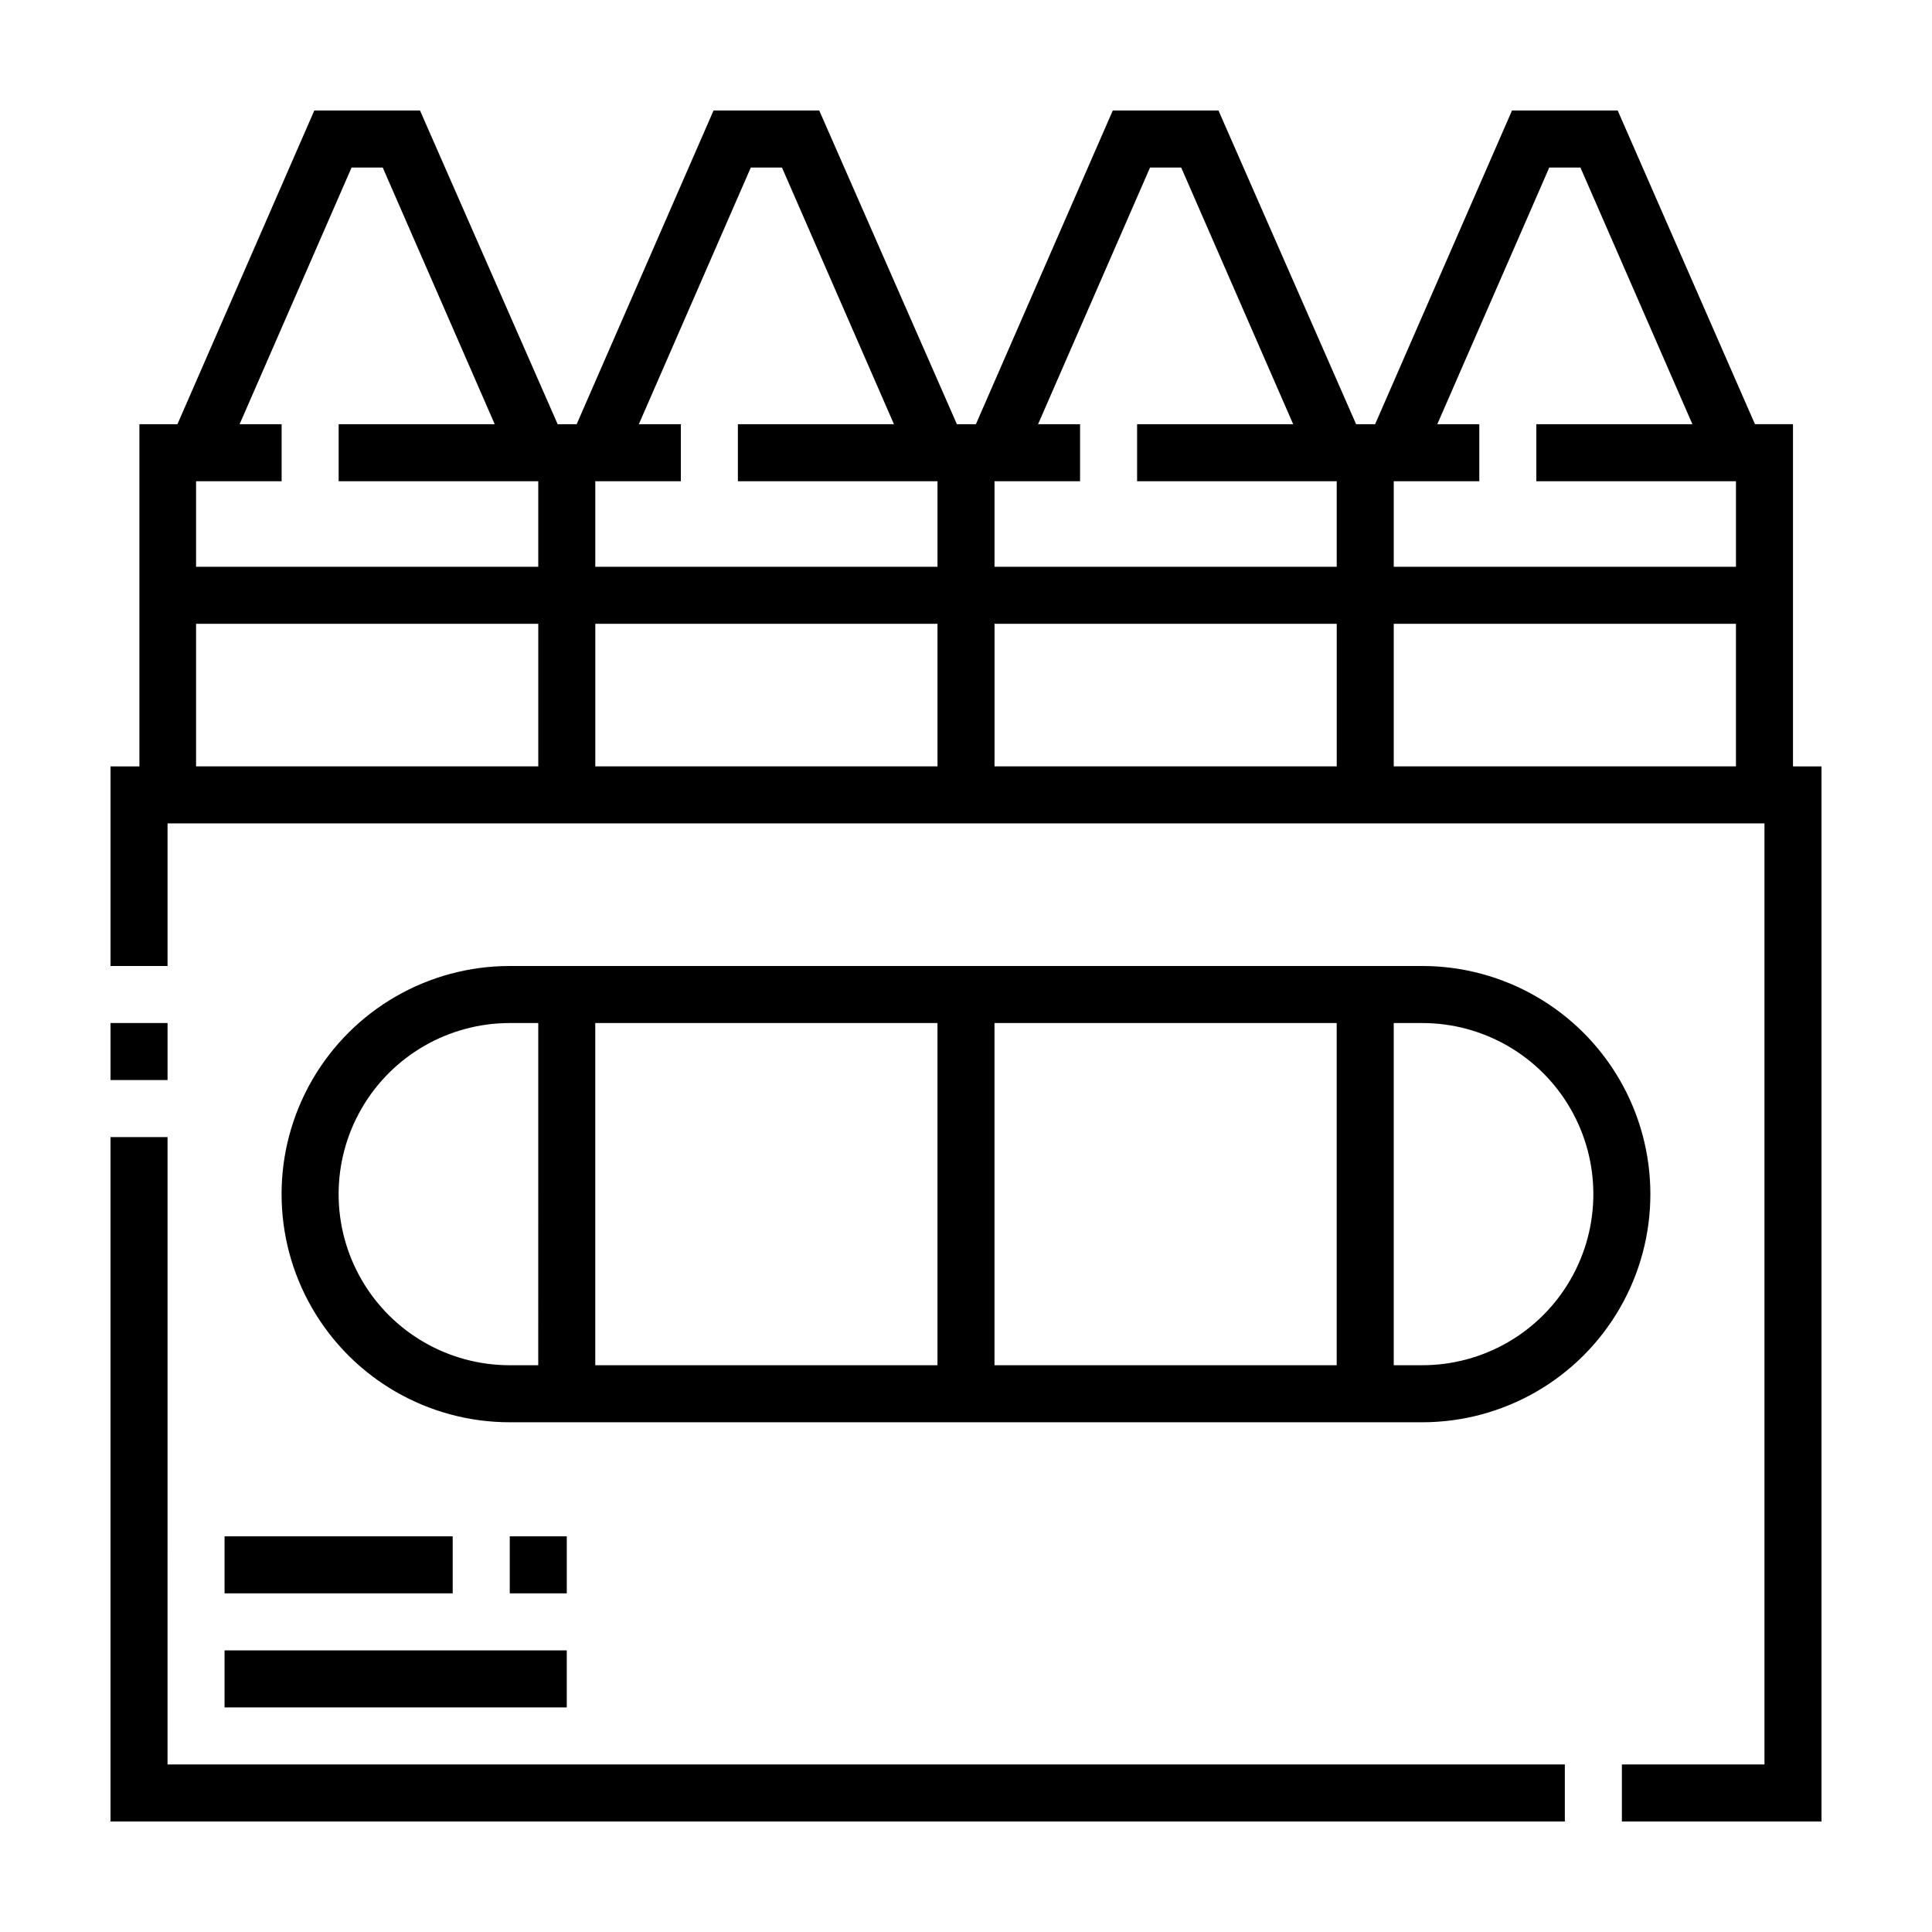
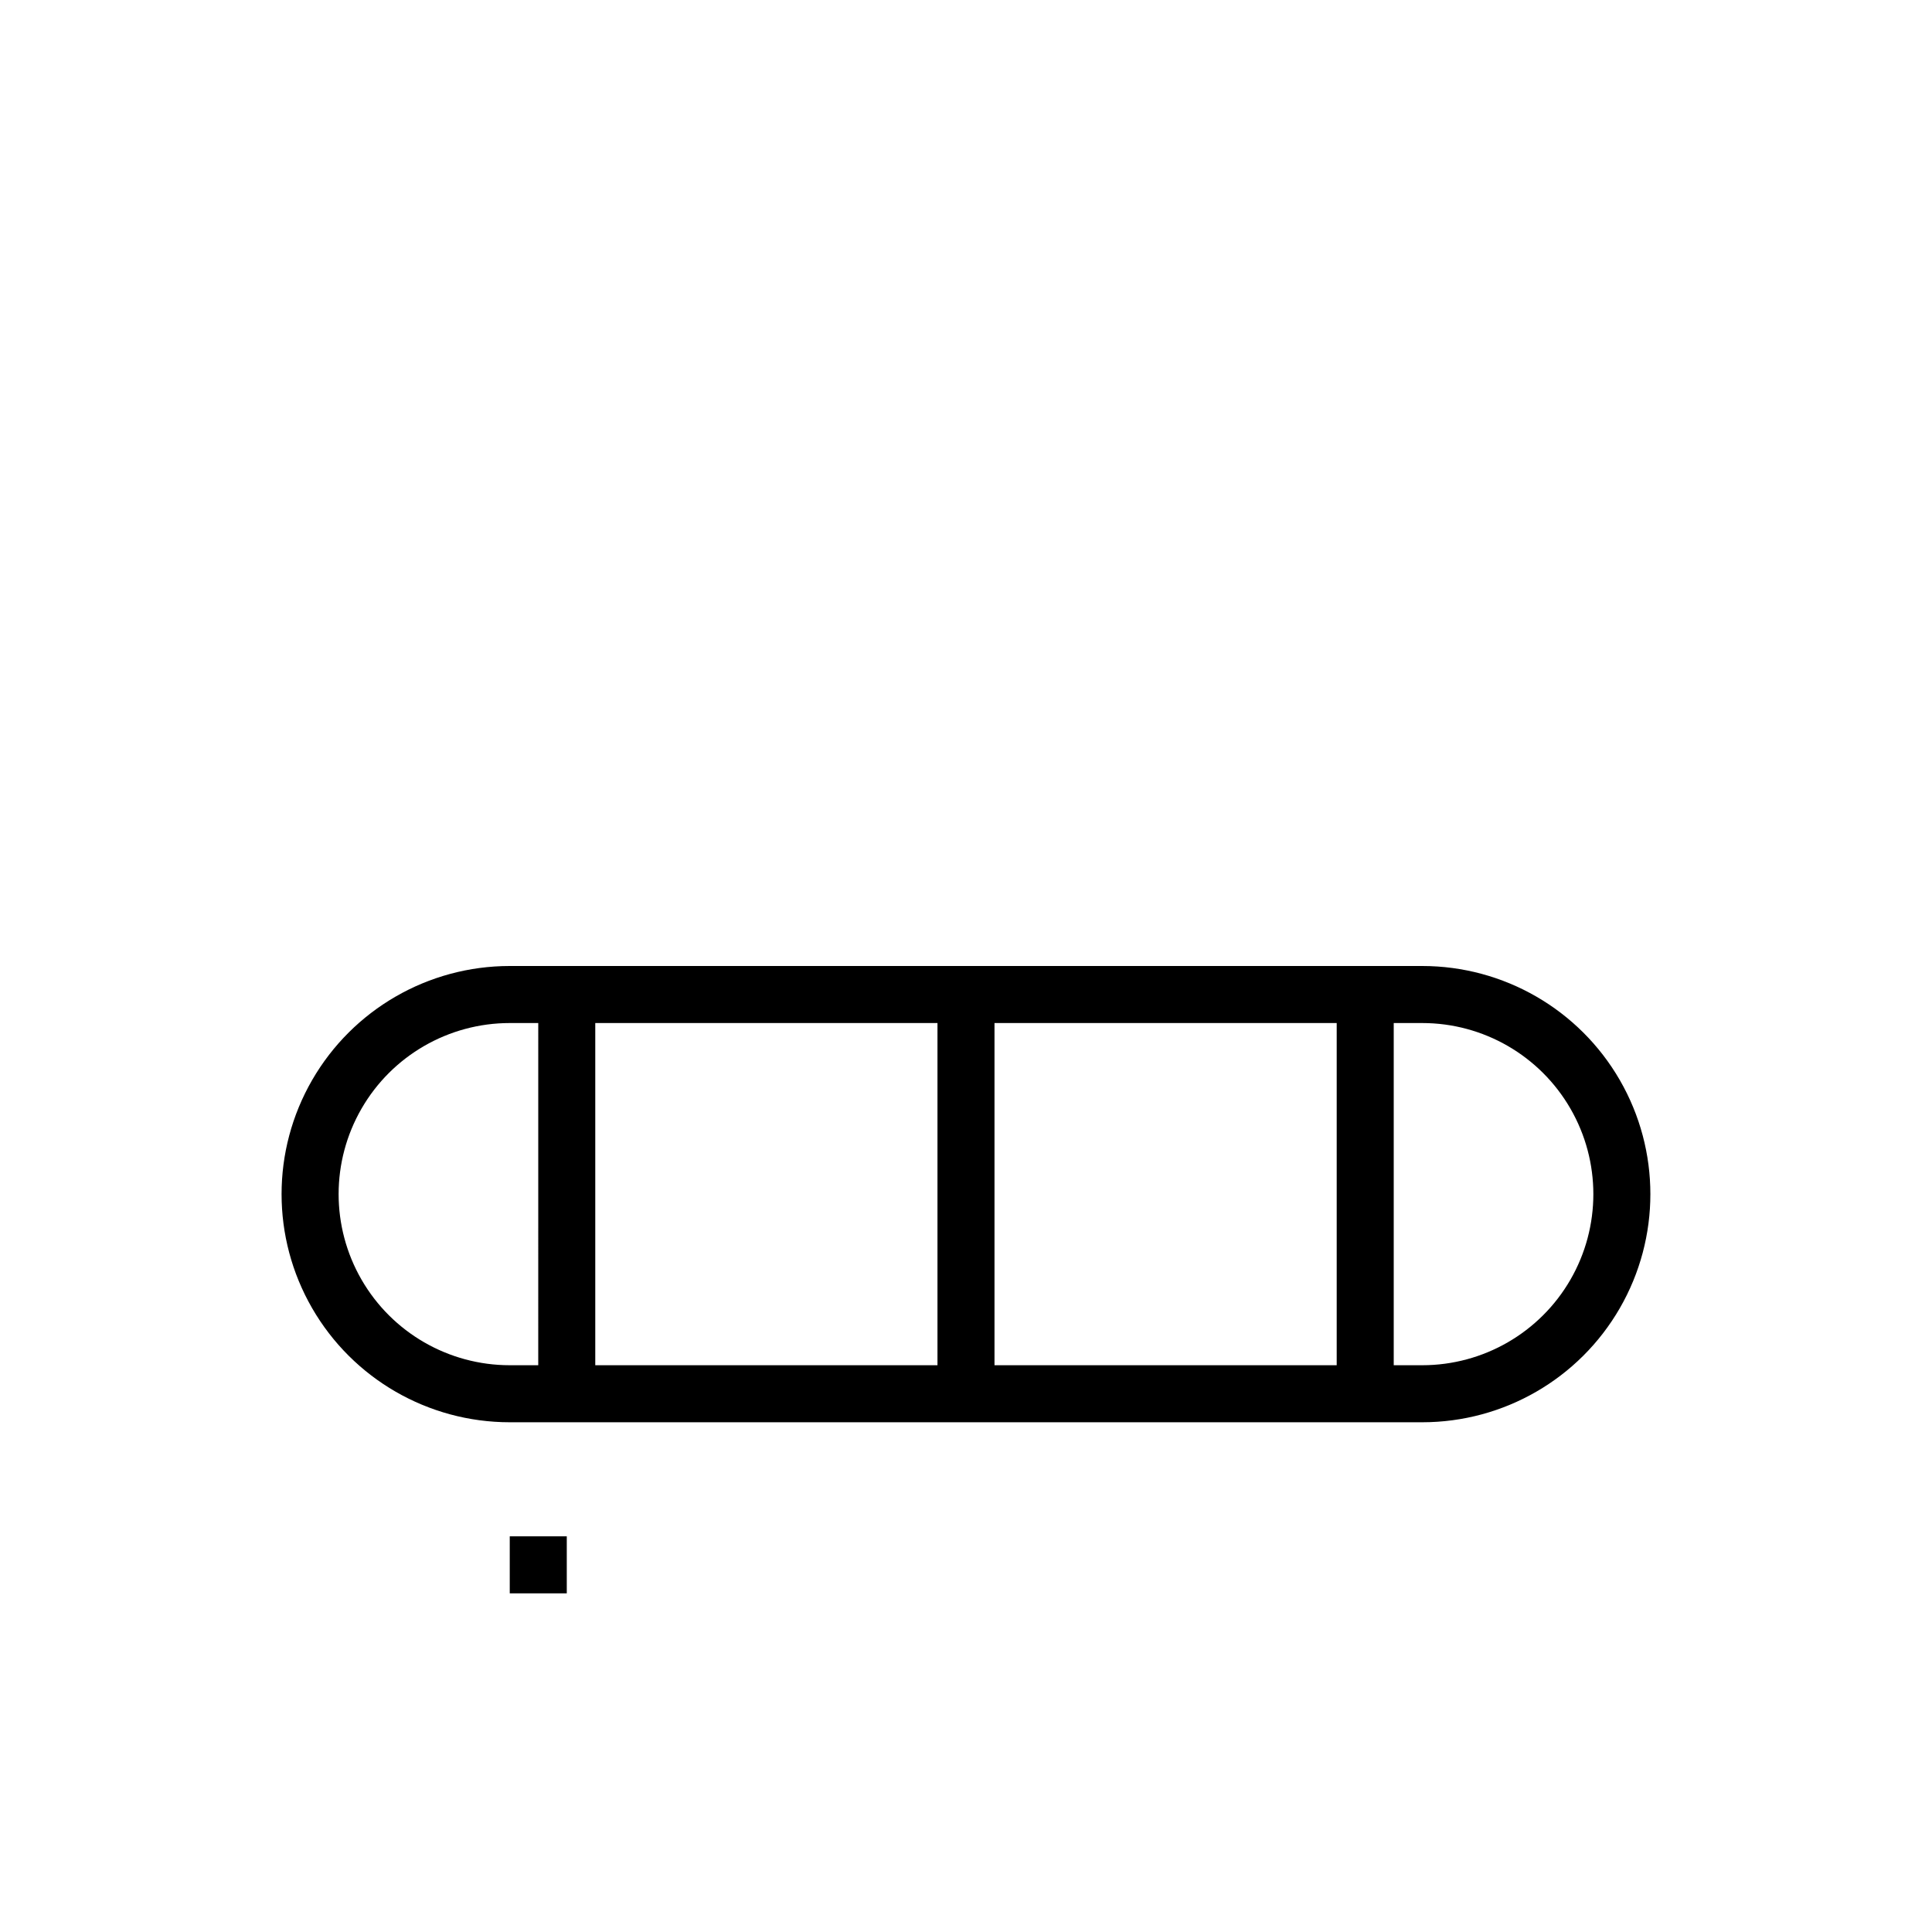
<svg xmlns="http://www.w3.org/2000/svg" fill="#000000" width="800px" height="800px" version="1.1" viewBox="144 144 512 512">
  <g>
-     <path d="m173.29 415.11h15.113v15.113h-15.113z" />
-     <path d="m188.4 445.34h-15.113v181.37h385.41v-15.113h-370.3z" />
-     <path d="m619.16 347.1v-90.688h-10.078l-36.375-83.125h-28.012l-36.273 83.129h-5.039l-36.473-83.129h-28.012l-36.273 83.129h-5.039l-36.477-83.129h-28.012l-36.273 83.129h-5.039l-36.477-83.129h-28.012l-36.273 83.129h-10.078v90.688l-7.656-0.004v52.902h15.113v-37.789h423.2v249.39h-37.785v15.113h52.898v-279.61zm-211.6-37.785h90.688v37.785h-90.688zm-15.113 37.785h-90.688v-37.785h90.688zm120.91-37.785h90.688v37.785h-90.688zm41.211-120.91h8.262l29.676 68.016h-41.363v15.113h52.902v22.672h-90.688v-22.672h22.672v-15.113h-11.133zm-105.8 0h8.262l29.676 68.016h-41.363v15.113h52.902v22.672h-90.688v-22.672h22.672v-15.113h-11.133zm-105.8 0h8.262l29.676 68.016h-41.359v15.113h52.898v22.672h-90.688v-22.672h22.672v-15.113h-11.133zm-105.8 0h8.262l29.676 68.016h-41.359v15.113h52.898v22.672h-90.684v-22.672h22.672v-15.113h-11.137zm-41.207 120.91h90.688v37.785h-90.688z" />
    <path d="m520.91 400h-241.83c-21.602 0-41.559 11.523-52.359 30.227-10.801 18.707-10.801 41.754 0 60.457 10.801 18.707 30.758 30.23 52.359 30.23h241.83c21.598 0 41.555-11.523 52.355-30.23 10.801-18.703 10.801-41.75 0-60.457-10.801-18.703-30.758-30.227-52.355-30.227zm-234.27 105.8h-7.555c-16.199 0-31.172-8.641-39.27-22.668-8.102-14.031-8.102-31.316 0-45.344 8.098-14.031 23.07-22.672 39.27-22.672h7.559zm105.8 0h-90.688v-90.684h90.688zm105.8 0h-90.688v-90.684h90.688zm22.672 0h-7.559v-90.684h7.559c16.199 0 31.168 8.641 39.266 22.672 8.102 14.027 8.102 31.312 0 45.344-8.098 14.027-23.066 22.668-39.266 22.668z" />
-     <path d="m203.51 551.14h60.457v15.113h-60.457z" />
    <path d="m279.09 551.14h15.113v15.113h-15.113z" />
-     <path d="m203.51 581.37h90.688v15.113h-90.688z" />
  </g>
</svg>